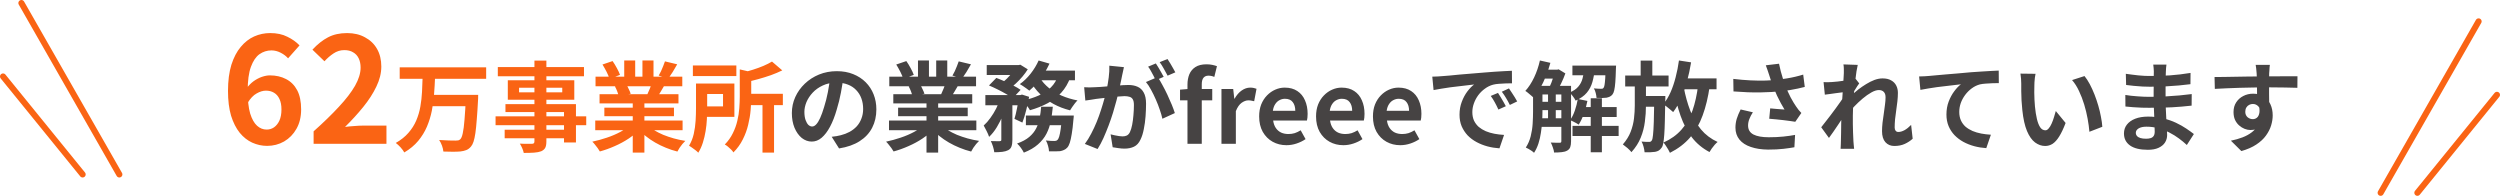
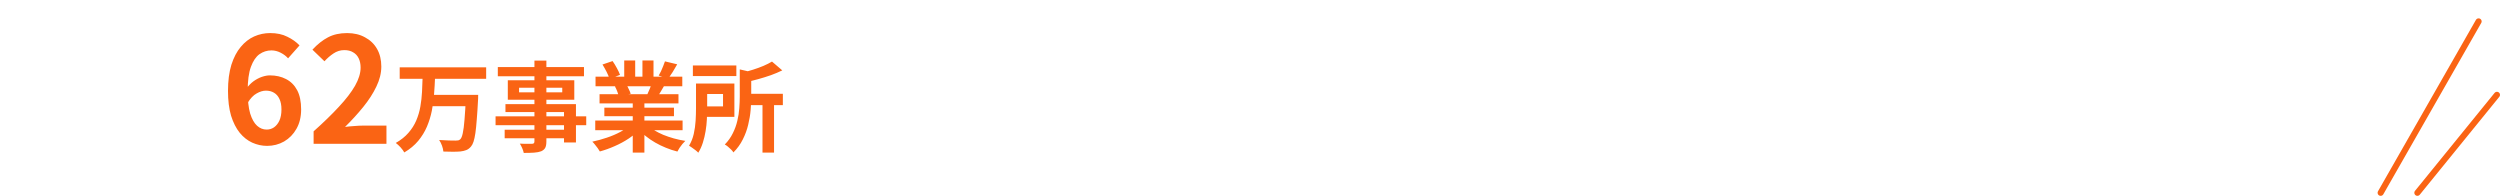
<svg xmlns="http://www.w3.org/2000/svg" fill="none" height="64" viewBox="0 0 817 64" width="817">
  <path d="m810 7-32 56m38-32-26 32" stroke="#fa6414" stroke-linecap="round" stroke-width="2" />
  <path d="m87.277 47.672c-1.664 0-3.28-.352-4.848-1.056-1.536-.704-2.896-1.776-4.08-3.216-1.184-1.472-2.128-3.328-2.832-5.568-.672-2.272-1.008-4.976-1.008-8.112 0-3.296.368-6.144 1.104-8.544.768-2.4 1.792-4.352 3.072-5.856 1.28-1.536 2.736-2.672 4.368-3.408 1.664-.736 3.408-1.104 5.232-1.104 2.176 0 4.048.4 5.616 1.2 1.6.768 2.928 1.712 3.984 2.832l-3.744 4.224c-.608-.704-1.408-1.312-2.4-1.824s-2-.768-3.024-.768c-1.44 0-2.752.416-3.936 1.248-1.152.832-2.08 2.208-2.784 4.128s-1.056 4.544-1.056 7.872c0 3.072.272 5.536.816 7.392.576 1.824 1.328 3.152 2.256 3.984s1.968 1.248 3.12 1.248c.896 0 1.696-.24 2.4-.72.736-.512 1.328-1.248 1.776-2.208.448-.992.672-2.208.672-3.648 0-1.408-.224-2.56-.672-3.456-.416-.896-1.008-1.568-1.776-2.016-.736-.448-1.616-.672-2.64-.672-.96 0-1.968.304-3.024.912-1.056.576-2.032 1.6-2.928 3.072l-.336-4.752c.64-.896 1.392-1.664 2.256-2.304.896-.64 1.808-1.12 2.736-1.44.96-.32 1.824-.48 2.592-.48 1.984 0 3.744.4 5.28 1.2 1.568.8 2.784 2.016 3.648 3.648s1.296 3.728 1.296 6.288c0 2.432-.512 4.544-1.536 6.336-.992 1.76-2.336 3.136-4.032 4.128-1.696.96-3.552 1.44-5.568 1.44zm15.209-.672v-4.08c3.232-2.88 5.984-5.552 8.256-8.016 2.304-2.464 4.064-4.752 5.28-6.864 1.216-2.144 1.824-4.128 1.824-5.952 0-1.152-.208-2.16-.624-3.024s-1.024-1.52-1.824-1.968c-.768-.48-1.728-.72-2.88-.72-1.28 0-2.464.368-3.552 1.104-1.056.704-2.032 1.552-2.928 2.544l-3.936-3.792c1.664-1.792 3.36-3.136 5.088-4.032 1.76-.928 3.84-1.392 6.24-1.392 2.24 0 4.192.464 5.856 1.392 1.696.896 3.008 2.16 3.936 3.792s1.392 3.552 1.392 5.76c0 2.144-.544 4.336-1.632 6.576-1.056 2.208-2.48 4.416-4.272 6.624s-3.776 4.384-5.952 6.528c.928-.128 1.92-.224 2.976-.288 1.088-.096 2.048-.144 2.88-.144h7.68v5.952zm28.136-24.992h28.256v3.744h-28.256zm10.24 8.992h12.8v3.712h-12.8zm11.392 0h4.032s-.01.107-.032.32v.704c0 .277-.01.501-.032.672-.128 2.475-.266 4.597-.416 6.368-.128 1.749-.277 3.221-.448 4.416-.17 1.173-.373 2.112-.608 2.816-.234.704-.512 1.237-.832 1.6-.469.555-.981.939-1.536 1.152-.533.213-1.162.363-1.888.448-.64.064-1.472.096-2.496.096-1.002 0-2.037-.021-3.104-.064-.042-.555-.192-1.195-.448-1.92-.256-.704-.565-1.323-.928-1.856 1.11.085 2.166.139 3.168.16 1.003.021 1.739.032 2.208.032.342 0 .63-.021.864-.064.235-.064.448-.181.64-.352.342-.299.619-.96.832-1.984.235-1.045.427-2.539.576-4.48.171-1.963.32-4.437.448-7.424zm-14.144-5.792h4.064c-.064 1.813-.17 3.648-.32 5.504-.128 1.856-.373 3.691-.736 5.504-.362 1.792-.896 3.52-1.6 5.184-.704 1.643-1.653 3.189-2.848 4.64-1.194 1.429-2.709 2.688-4.544 3.776-.277-.512-.682-1.067-1.216-1.664-.533-.576-1.056-1.056-1.568-1.44 1.686-.96 3.062-2.059 4.128-3.296 1.088-1.237 1.942-2.581 2.56-4.032.619-1.451 1.067-2.965 1.344-4.544.278-1.6.459-3.211.544-4.832.086-1.621.15-3.221.192-4.8zm36.544-5.408h3.904v26.4c0 .939-.128 1.643-.384 2.112s-.693.843-1.312 1.12c-.618.235-1.386.384-2.304.448-.896.064-2.026.096-3.392.096-.085-.448-.256-.971-.512-1.568-.256-.576-.512-1.067-.768-1.472.534.021 1.067.043 1.6.064h1.44.928c.299-.021.502-.085.608-.192.128-.107.192-.309.192-.608zm-11.968 2.112h28.16v3.008h-28.16zm6.944 6.752v1.504h14.112v-1.504zm-3.68-2.432h21.728v6.368h-21.728zm-.768 7.808h23.04v12.512h-3.904v-9.92h-19.136zm-3.232 3.968h29.632v2.912h-29.632zm2.976 4.384h21.504v2.784h-21.504zm29.6-3.008h28.544v3.168h-28.544zm.096-14.336h28.352v3.136h-28.352zm1.312 5.728h25.792v3.008h-25.792zm1.568 4.416h22.752v2.784h-22.752zm9.28-2.912h3.808v17.6h-3.808zm-2.784-12.512h3.584v6.784h-3.584zm5.952 0h3.616v6.56h-3.616zm-3.872 21.024 3.04 1.376c-1.002 1.109-2.218 2.144-3.648 3.104-1.408.939-2.922 1.76-4.544 2.464-1.621.725-3.253 1.312-4.896 1.76-.17-.32-.405-.683-.704-1.088-.277-.384-.576-.768-.896-1.152-.298-.384-.586-.704-.864-.96 1.6-.341 3.19-.779 4.768-1.312 1.6-.533 3.072-1.163 4.416-1.888s2.454-1.493 3.328-2.304zm5.28-.096c.662.64 1.451 1.248 2.368 1.824.918.555 1.92 1.067 3.008 1.536 1.11.448 2.272.843 3.488 1.184 1.238.341 2.486.608 3.744.8-.298.299-.618.64-.96 1.024-.32.405-.629.821-.928 1.248-.277.448-.512.853-.704 1.216-1.28-.32-2.538-.736-3.776-1.248-1.216-.491-2.378-1.056-3.488-1.696-1.109-.64-2.154-1.355-3.136-2.144-.981-.789-1.845-1.632-2.592-2.528zm5.952-20.64 4 .96c-.49.875-.992 1.728-1.504 2.56-.512.811-.981 1.504-1.408 2.08l-3.136-.96c.256-.427.512-.907.768-1.44.256-.555.491-1.109.704-1.664.235-.576.427-1.088.576-1.536zm-4.224 6.848 4.064.96c-.448.747-.874 1.472-1.28 2.176-.405.683-.768 1.269-1.088 1.76l-3.264-.896c.278-.597.566-1.259.864-1.984.299-.747.534-1.419.704-2.016zm-16.192-5.824 3.296-1.12c.47.661.939 1.429 1.408 2.304.47.853.811 1.589 1.024 2.208l-3.456 1.28c-.17-.64-.48-1.397-.928-2.272s-.896-1.675-1.344-2.4zm4.064 7.168 3.744-.608c.278.448.544.96.8 1.536.278.555.48 1.045.608 1.472l-3.904.672c-.106-.405-.277-.907-.512-1.504-.234-.597-.48-1.12-.736-1.568zm25.472-6.848h14.208v3.456h-14.208zm16.832 9.248h12.576v3.712h-12.576zm5.92 2.592h3.776v16.64h-3.776zm-7.424-10.56 4.608 1.056c-.042.32-.33.523-.864.608v7.264c0 1.301-.064 2.741-.192 4.32-.128 1.557-.394 3.168-.8 4.832-.384 1.643-.97 3.243-1.76 4.8-.768 1.557-1.792 2.976-3.072 4.256-.149-.277-.394-.587-.736-.928-.341-.341-.704-.672-1.088-.992-.362-.299-.693-.523-.992-.672 1.11-1.131 1.984-2.357 2.624-3.68.662-1.323 1.152-2.677 1.472-4.064.342-1.387.555-2.752.64-4.096.107-1.365.16-2.645.16-3.84zm-14.304 4.608h3.648v8.192c0 1.067-.032 2.24-.096 3.52-.064 1.259-.202 2.539-.416 3.84-.213 1.301-.512 2.56-.896 3.776s-.885 2.315-1.504 3.296c-.192-.235-.48-.501-.864-.8s-.778-.587-1.184-.864c-.384-.277-.704-.491-.96-.64.704-1.152 1.216-2.432 1.536-3.84.32-1.429.523-2.859.608-4.288.086-1.451.128-2.795.128-4.032zm24.832-7.168 3.36 2.88c-1.13.555-2.368 1.077-3.712 1.568-1.344.469-2.709.896-4.096 1.28-1.386.384-2.741.736-4.064 1.056-.085-.448-.266-.971-.544-1.568-.256-.619-.501-1.12-.736-1.504 1.195-.32 2.39-.672 3.584-1.056 1.216-.384 2.358-.8 3.424-1.248 1.088-.469 2.016-.939 2.784-1.408zm-22.72 7.168h10.432v10.912h-10.432v-3.424h6.72v-4.064h-6.72z" fill="#fa6414" />
-   <path d="m275.646 25.08c-.213 1.621-.49 3.349-.832 5.184-.341 1.835-.8 3.691-1.376 5.568-.618 2.155-1.344 4.011-2.176 5.568s-1.749 2.763-2.752 3.616c-.981.832-2.058 1.248-3.232 1.248-1.173 0-2.261-.395-3.264-1.184-.981-.811-1.77-1.92-2.368-3.328-.576-1.408-.864-3.008-.864-4.8 0-1.856.374-3.605 1.12-5.248.747-1.643 1.782-3.093 3.104-4.352 1.344-1.28 2.902-2.283 4.672-3.008 1.792-.725 3.723-1.088 5.792-1.088 1.984 0 3.766.32 5.344.96 1.6.64 2.966 1.525 4.096 2.656 1.131 1.131 1.995 2.453 2.592 3.968.598 1.515.896 3.147.896 4.896 0 2.24-.458 4.245-1.376 6.016-.917 1.771-2.282 3.232-4.096 4.384-1.792 1.152-4.032 1.941-6.72 2.368l-2.4-3.808c.619-.064 1.163-.139 1.632-.224.47-.085.918-.181 1.344-.288 1.024-.256 1.974-.619 2.848-1.088.896-.491 1.675-1.088 2.336-1.792.662-.725 1.174-1.568 1.536-2.528.384-.96.576-2.016.576-3.168 0-1.259-.192-2.411-.576-3.456s-.949-1.952-1.696-2.72c-.746-.789-1.653-1.387-2.72-1.792-1.066-.427-2.293-.64-3.68-.64-1.706 0-3.21.309-4.512.928-1.301.597-2.4 1.376-3.296 2.336s-1.578 1.995-2.048 3.104c-.448 1.109-.672 2.165-.672 3.168 0 1.067.128 1.963.384 2.688.256.704.566 1.237.928 1.6.384.341.79.512 1.216.512.448 0 .886-.224 1.312-.672.448-.469.886-1.173 1.312-2.112.427-.939.854-2.123 1.28-3.552.491-1.536.907-3.179 1.248-4.928.342-1.749.587-3.456.736-5.12zm14.88 14.304h28.544v3.168h-28.544zm.096-14.336h28.352v3.136h-28.352zm1.312 5.728h25.792v3.008h-25.792zm1.568 4.416h22.752v2.784h-22.752zm9.28-2.912h3.808v17.6h-3.808zm-2.784-12.512h3.584v6.784h-3.584zm5.952 0h3.616v6.56h-3.616zm-3.872 21.024 3.04 1.376c-1.002 1.109-2.218 2.144-3.648 3.104-1.408.939-2.922 1.76-4.544 2.464-1.621.725-3.253 1.312-4.896 1.76-.17-.32-.405-.683-.704-1.088-.277-.384-.576-.768-.896-1.152-.298-.384-.586-.704-.864-.96 1.6-.341 3.19-.779 4.768-1.312 1.6-.533 3.072-1.163 4.416-1.888s2.454-1.493 3.328-2.304zm5.28-.096c.662.64 1.451 1.248 2.368 1.824.918.555 1.92 1.067 3.008 1.536 1.11.448 2.272.843 3.488 1.184 1.238.341 2.486.608 3.744.8-.298.299-.618.64-.96 1.024-.32.405-.629.821-.928 1.248-.277.448-.512.853-.704 1.216-1.28-.32-2.538-.736-3.776-1.248-1.216-.491-2.378-1.056-3.488-1.696-1.109-.64-2.154-1.355-3.136-2.144-.981-.789-1.845-1.632-2.592-2.528zm5.952-20.64 4 .96c-.49.875-.992 1.728-1.504 2.56-.512.811-.981 1.504-1.408 2.08l-3.136-.96c.256-.427.512-.907.768-1.44.256-.555.491-1.109.704-1.664.235-.576.427-1.088.576-1.536zm-4.224 6.848 4.064.96c-.448.747-.874 1.472-1.28 2.176-.405.683-.768 1.269-1.088 1.76l-3.264-.896c.278-.597.566-1.259.864-1.984.299-.747.534-1.419.704-2.016zm-16.192-5.824 3.296-1.12c.47.661.939 1.429 1.408 2.304.47.853.811 1.589 1.024 2.208l-3.456 1.28c-.17-.64-.48-1.397-.928-2.272s-.896-1.675-1.344-2.4zm4.064 7.168 3.744-.608c.278.448.544.96.8 1.536.278.555.48 1.045.608 1.472l-3.904.672c-.106-.405-.277-.907-.512-1.504-.234-.597-.48-1.12-.736-1.568zm25.504-6.976h10.464v3.232h-10.464zm12.8 16.48h12.992v3.168h-12.992zm-13.248-6.688h11.904v3.328h-11.904zm5.216 1.376h3.616v13.28c0 .875-.096 1.579-.288 2.112-.17.533-.533.949-1.088 1.248-.554.277-1.205.459-1.952.544-.746.085-1.61.128-2.592.128-.064-.533-.202-1.152-.416-1.856-.213-.683-.448-1.28-.704-1.792.619.021 1.206.032 1.76.032h1.152c.192-.021.32-.053.384-.096.086-.064.128-.192.128-.384zm19.808 5.312h3.872s-.01.181-.032.544c-.021.341-.053.64-.096.896-.149 1.856-.33 3.392-.544 4.608-.192 1.195-.405 2.155-.64 2.88-.234.704-.512 1.227-.832 1.568-.341.363-.704.619-1.088.768-.362.171-.778.299-1.248.384-.384.043-.896.064-1.536.064-.64.021-1.333.021-2.08 0-.021-.555-.128-1.163-.32-1.824-.17-.661-.405-1.237-.704-1.728.576.064 1.11.107 1.6.128.512.021.896.032 1.152.032s.459-.021.608-.064c.15-.064.299-.16.448-.288.192-.192.374-.555.544-1.088.171-.555.331-1.355.48-2.4.15-1.045.288-2.379.416-4zm-6.784-2.88h3.808c-.149 1.643-.373 3.211-.672 4.704-.277 1.472-.746 2.848-1.408 4.128-.661 1.28-1.589 2.443-2.784 3.488-1.173 1.045-2.709 1.941-4.608 2.688-.213-.448-.533-.971-.96-1.568-.426-.576-.842-1.045-1.248-1.408 1.664-.597 2.987-1.312 3.968-2.144 1.003-.853 1.76-1.792 2.272-2.816.534-1.024.907-2.133 1.12-3.328.235-1.195.406-2.443.512-3.744zm-17.056-6.944 2.4-2.464c.875.32 1.803.704 2.784 1.152 1.003.448 1.952.907 2.848 1.376.918.469 1.686.928 2.304 1.376l-2.592 2.752c-.554-.448-1.269-.917-2.144-1.408-.874-.512-1.813-1.013-2.816-1.504-.981-.491-1.909-.917-2.784-1.28zm9.792 3.136h.48l.512-.16 2.336.736c-.256 1.451-.586 2.944-.992 4.48-.384 1.536-.789 2.848-1.216 3.936l-2.592-1.216c.299-.939.576-2.08.832-3.424.278-1.344.491-2.613.64-3.808zm12.8-6.432 4 .608c-.704 1.963-1.696 3.648-2.976 5.056-1.258 1.387-2.752 2.539-4.48 3.456s-3.648 1.675-5.76 2.272c-.128-.277-.341-.619-.64-1.024-.277-.405-.576-.8-.896-1.184-.298-.405-.576-.725-.832-.96 1.963-.405 3.723-.96 5.28-1.664 1.579-.704 2.902-1.589 3.968-2.656 1.088-1.088 1.867-2.389 2.336-3.904zm-6.368-4.864 3.552 1.024c-.512 1.131-1.13 2.24-1.856 3.328-.725 1.088-1.493 2.112-2.304 3.072-.789.939-1.6 1.749-2.432 2.432-.234-.213-.544-.448-.928-.704-.384-.277-.768-.544-1.152-.8s-.725-.469-1.024-.64c1.259-.896 2.432-2.027 3.52-3.392 1.088-1.387 1.963-2.827 2.624-4.32zm.416 5.696c.747 1.195 1.718 2.283 2.912 3.264 1.216.981 2.614 1.824 4.192 2.528 1.6.683 3.328 1.205 5.184 1.568-.256.235-.544.555-.864.96-.298.384-.586.779-.864 1.184-.277.405-.512.768-.704 1.088-1.962-.491-3.765-1.184-5.408-2.08-1.621-.896-3.082-1.973-4.384-3.232-1.28-1.259-2.357-2.688-3.232-4.288zm-12.96 6.752 2.464.928c-.405 1.408-.917 2.848-1.536 4.32-.597 1.472-1.28 2.837-2.048 4.096s-1.61 2.315-2.528 3.168c-.17-.555-.437-1.184-.8-1.888-.341-.704-.661-1.312-.96-1.824.768-.683 1.494-1.504 2.176-2.464.704-.96 1.334-1.984 1.888-3.072.555-1.109 1.003-2.197 1.344-3.264zm12.448-9.152h11.968v3.168h-13.504zm-7.296-1.792h.8l.608-.128 2.432 1.504c-.469.768-1.045 1.557-1.728 2.368-.682.811-1.418 1.579-2.208 2.304-.768.704-1.536 1.323-2.304 1.856-.341-.32-.757-.651-1.248-.992-.469-.341-.896-.629-1.28-.864.683-.469 1.334-1.013 1.952-1.632.64-.64 1.216-1.291 1.728-1.952.534-.661.95-1.259 1.248-1.792zm35.264.672c-.085.405-.181.853-.288 1.344-.106.469-.202.907-.288 1.312-.085.469-.192 1.003-.32 1.6-.128.576-.256 1.163-.384 1.76-.106.576-.224 1.141-.352 1.696-.213.917-.48 1.984-.8 3.2s-.693 2.528-1.12 3.936c-.426 1.387-.906 2.784-1.44 4.192-.533 1.408-1.098 2.784-1.696 4.128-.597 1.323-1.237 2.517-1.92 3.584l-4.16-1.664c.747-1.003 1.44-2.123 2.08-3.36.662-1.259 1.259-2.539 1.792-3.84.534-1.323 1.003-2.624 1.408-3.904.427-1.301.79-2.507 1.088-3.616.32-1.109.566-2.059.736-2.848.299-1.451.534-2.848.704-4.192.171-1.344.235-2.613.192-3.808zm11.008 3.232c.512.704 1.035 1.568 1.568 2.592.555 1.003 1.099 2.069 1.632 3.2.534 1.131 1.014 2.219 1.44 3.264.427 1.045.758 1.952.992 2.72l-4.064 1.856c-.192-.896-.48-1.888-.864-2.976-.362-1.088-.789-2.187-1.28-3.296-.49-1.131-1.013-2.197-1.568-3.2-.533-1.003-1.088-1.845-1.664-2.528zm-24 3.328c.576.043 1.142.064 1.696.064.576-.021 1.152-.043 1.728-.064.534-.021 1.174-.053 1.92-.096.747-.064 1.536-.128 2.368-.192.854-.064 1.707-.128 2.56-.192.854-.085 1.643-.149 2.368-.192.726-.043 1.323-.064 1.792-.064 1.152 0 2.155.192 3.008.576.854.363 1.526.992 2.016 1.888.512.896.768 2.112.768 3.648 0 1.259-.053 2.624-.16 4.096-.106 1.472-.298 2.88-.576 4.224-.256 1.344-.618 2.485-1.088 3.424-.512 1.109-1.216 1.877-2.112 2.304-.874.427-1.92.64-3.136.64-.597 0-1.248-.053-1.952-.16-.704-.085-1.333-.181-1.888-.288l-.672-4.224c.406.107.854.213 1.344.32.512.107.992.192 1.44.256.47.064.843.096 1.12.096.534 0 1.003-.096 1.408-.288.406-.213.736-.576.992-1.088.299-.619.544-1.419.736-2.4s.331-2.037.416-3.168c.107-1.152.16-2.251.16-3.296 0-.853-.128-1.483-.384-1.888-.234-.405-.586-.672-1.056-.8-.448-.149-1.002-.224-1.664-.224-.49 0-1.152.043-1.984.128-.832.064-1.728.149-2.688.256-.938.085-1.813.181-2.624.288-.81.107-1.44.181-1.888.224-.469.085-1.066.181-1.792.288-.704.085-1.301.171-1.792.256zm23.424-7.776c.278.384.566.843.864 1.376.32.533.63 1.067.928 1.6.299.533.555 1.003.768 1.408l-2.592 1.12c-.213-.448-.458-.939-.736-1.472-.277-.533-.565-1.067-.864-1.6-.298-.533-.597-.992-.896-1.376zm3.808-1.44c.278.405.576.875.896 1.408s.63 1.067.928 1.6c.32.533.566.981.736 1.344l-2.528 1.088c-.341-.661-.746-1.408-1.216-2.24-.469-.853-.928-1.579-1.376-2.176zm6.528 27.712v-19.36c0-1.237.203-2.357.608-3.36.427-1.003 1.088-1.792 1.984-2.368.918-.597 2.123-.896 3.616-.896.726 0 1.376.064 1.952.192s1.067.267 1.472.416l-.864 3.52c-.597-.277-1.237-.416-1.92-.416-.682 0-1.216.224-1.6.672s-.576 1.163-.576 2.144v19.456zm-2.432-14.208v-3.488l2.688-.224h7.84v3.712zm13.539 14.208v-17.92h3.84l.352 3.168h.096c.661-1.173 1.44-2.069 2.336-2.688s1.813-.928 2.752-.928c.512 0 .917.043 1.216.128.32.064.608.149.864.256l-.768 4.064c-.342-.085-.651-.149-.928-.192-.256-.064-.587-.096-.992-.096-.683 0-1.408.267-2.176.8-.747.533-1.376 1.44-1.888 2.72v10.688zm21.245.448c-1.664 0-3.168-.373-4.512-1.12s-2.421-1.824-3.232-3.232c-.789-1.408-1.184-3.093-1.184-5.056 0-1.451.224-2.752.672-3.904.469-1.152 1.099-2.133 1.888-2.944.811-.832 1.707-1.461 2.688-1.888 1.003-.448 2.037-.672 3.104-.672 1.643 0 3.019.373 4.128 1.12 1.109.725 1.941 1.739 2.496 3.04.576 1.28.864 2.752.864 4.416 0 .427-.021.843-.064 1.248-.043.384-.096.693-.16.928h-11.04c.128.96.416 1.771.864 2.432s1.024 1.163 1.728 1.504c.704.32 1.504.48 2.4.48.725 0 1.408-.096 2.048-.288.64-.213 1.291-.523 1.952-.928l1.6 2.88c-.875.597-1.856 1.077-2.944 1.44s-2.187.544-3.296.544zm-4.448-11.232h7.328c0-1.195-.277-2.144-.832-2.848-.533-.725-1.387-1.088-2.56-1.088-.619 0-1.205.149-1.76.448-.555.277-1.024.715-1.408 1.312-.384.576-.64 1.301-.768 2.176zm23.042 11.232c-1.664 0-3.168-.373-4.512-1.12s-2.421-1.824-3.232-3.232c-.789-1.408-1.184-3.093-1.184-5.056 0-1.451.224-2.752.672-3.904.469-1.152 1.099-2.133 1.888-2.944.811-.832 1.707-1.461 2.688-1.888 1.003-.448 2.037-.672 3.104-.672 1.643 0 3.019.373 4.128 1.12 1.109.725 1.941 1.739 2.496 3.04.576 1.28.864 2.752.864 4.416 0 .427-.021.843-.064 1.248-.043.384-.096.693-.16.928h-11.04c.128.96.416 1.771.864 2.432s1.024 1.163 1.728 1.504c.704.32 1.504.48 2.4.48.725 0 1.408-.096 2.048-.288.64-.213 1.291-.523 1.952-.928l1.6 2.88c-.875.597-1.856 1.077-2.944 1.44s-2.187.544-3.296.544zm-4.448-11.232h7.328c0-1.195-.277-2.144-.832-2.848-.533-.725-1.387-1.088-2.56-1.088-.619 0-1.205.149-1.76.448-.555.277-1.024.715-1.408 1.312-.384.576-.64 1.301-.768 2.176zm23.042 11.232c-1.664 0-3.168-.373-4.512-1.12s-2.422-1.824-3.232-3.232c-.79-1.408-1.184-3.093-1.184-5.056 0-1.451.224-2.752.672-3.904.469-1.152 1.098-2.133 1.888-2.944.81-.832 1.706-1.461 2.688-1.888 1.002-.448 2.037-.672 3.104-.672 1.642 0 3.018.373 4.128 1.12 1.109.725 1.941 1.739 2.496 3.04.576 1.28.864 2.752.864 4.416 0 .427-.022.843-.064 1.248-.043.384-.096.693-.16.928h-11.04c.128.96.416 1.771.864 2.432s1.024 1.163 1.728 1.504c.704.32 1.504.48 2.4.48.725 0 1.408-.096 2.048-.288.64-.213 1.29-.523 1.952-.928l1.6 2.88c-.875.597-1.856 1.077-2.944 1.44s-2.187.544-3.296.544zm-4.448-11.232h7.328c0-1.195-.278-2.144-.832-2.848-.534-.725-1.387-1.088-2.56-1.088-.619 0-1.206.149-1.76.448-.555.277-1.024.715-1.408 1.312-.384.576-.64 1.301-.768 2.176zm14.913-11.168c.64-.021 1.248-.043 1.824-.064.576-.043 1.014-.075 1.312-.096.662-.043 1.472-.107 2.432-.192.982-.107 2.07-.213 3.264-.32 1.216-.107 2.507-.213 3.872-.32 1.366-.107 2.784-.224 4.256-.352 1.11-.107 2.208-.192 3.296-.256 1.11-.085 2.155-.149 3.136-.192 1.003-.064 1.878-.107 2.624-.128l.032 4.096c-.576 0-1.237.011-1.984.032-.746.021-1.493.064-2.24.128-.725.043-1.376.139-1.952.288-.96.256-1.856.693-2.688 1.312-.832.597-1.557 1.312-2.176 2.144-.597.811-1.066 1.696-1.408 2.656-.341.939-.512 1.888-.512 2.848 0 1.045.182 1.973.544 2.784.384.789.896 1.472 1.536 2.048.662.555 1.43 1.024 2.304 1.408.875.363 1.814.64 2.816.832 1.024.192 2.08.32 3.168.384l-1.504 4.384c-1.344-.085-2.656-.299-3.936-.64-1.258-.341-2.442-.811-3.552-1.408-1.109-.597-2.08-1.323-2.912-2.176-.81-.875-1.461-1.867-1.952-2.976-.469-1.131-.704-2.389-.704-3.776 0-1.536.246-2.944.736-4.224.491-1.301 1.099-2.432 1.824-3.392.747-.981 1.483-1.739 2.208-2.272-.597.085-1.322.171-2.176.256-.832.085-1.738.192-2.72.32-.96.107-1.941.224-2.944.352-1.002.128-1.973.277-2.912.448-.917.149-1.749.299-2.496.448zm21.472 5.312c.278.384.566.843.864 1.376.32.512.63 1.035.928 1.568.299.512.555.981.768 1.408l-2.432 1.088c-.405-.896-.8-1.685-1.184-2.368-.362-.683-.8-1.376-1.312-2.08zm3.584-1.472c.278.384.576.832.896 1.344.342.491.672 1.003.992 1.536.32.512.587.971.8 1.376l-2.4 1.152c-.426-.853-.842-1.611-1.248-2.272-.384-.661-.842-1.344-1.376-2.048zm9.28-.832h8.896v2.816h-8.896zm0 5.216h8.896v2.72h-8.896zm0 5.376h8.896v2.816h-8.896zm13.888-3.648h12.032v3.232h-12.032zm-12.288-12.224h5.056v2.912h-5.056zm9.856-1.344h11.904v3.168h-11.904zm.032 19.712h15.072v3.296h-15.072zm5.952-9.024h3.648v17.632h-3.648zm-13.952-2.592h2.528v10.176h-2.528zm18.848-8.096h3.392s-.01.16-.032.48c0 .299-.01.555-.032.768-.042 1.685-.106 3.083-.192 4.192-.085 1.109-.202 1.984-.352 2.624-.149.64-.341 1.099-.576 1.376-.256.32-.544.555-.864.704s-.682.267-1.088.352c-.362.043-.832.075-1.408.096-.576 0-1.194-.011-1.856-.032-.021-.491-.106-1.024-.256-1.6-.149-.597-.352-1.099-.608-1.504.512.043.971.075 1.376.096.406.021.715.032.928.032.192 0 .352-.011.48-.032.15-.043.278-.139.384-.288.128-.149.235-.459.32-.928.086-.491.16-1.205.224-2.144s.118-2.176.16-3.712zm-9.12 10.912 3.136.64c-.277 1.451-.672 2.869-1.184 4.256-.49 1.387-1.045 2.549-1.664 3.488-.213-.149-.49-.32-.832-.512-.341-.192-.693-.373-1.056-.544-.362-.171-.672-.309-.928-.416.619-.853 1.142-1.899 1.568-3.136.427-1.237.747-2.496.96-3.776zm-12.384-12.576 3.424.768c-.405 1.451-.885 2.88-1.44 4.288-.554 1.408-1.173 2.72-1.856 3.936-.661 1.216-1.376 2.283-2.144 3.2-.192-.192-.458-.427-.8-.704-.341-.299-.682-.587-1.024-.864-.341-.299-.65-.523-.928-.672 1.088-1.195 2.048-2.667 2.88-4.416.832-1.771 1.462-3.616 1.888-5.536zm-2.24 8.288h3.072v8.48c0 1.024-.042 2.123-.128 3.296-.064 1.173-.192 2.368-.384 3.584-.17 1.195-.437 2.357-.8 3.488-.362 1.109-.842 2.123-1.44 3.04-.17-.192-.426-.405-.768-.64-.32-.213-.661-.427-1.024-.64-.341-.192-.64-.341-.896-.448.726-1.109 1.259-2.336 1.6-3.68.342-1.365.555-2.741.64-4.128.086-1.408.128-2.709.128-3.904zm9.248 0h3.168v18.112c0 .768-.085 1.397-.256 1.888-.17.491-.501.875-.992 1.152-.49.277-1.077.448-1.76.512-.682.085-1.525.128-2.528.128-.042-.469-.181-1.024-.416-1.664-.213-.64-.437-1.173-.672-1.6.64.021 1.238.043 1.792.064h1.152c.192 0 .32-.032.384-.096.086-.085.128-.235.128-.448zm7.488-5.568h3.424c-.128 1.557-.384 2.997-.768 4.32-.362 1.301-.97 2.464-1.824 3.488-.853 1.024-2.069 1.888-3.648 2.592-.192-.405-.49-.875-.896-1.408-.384-.533-.757-.939-1.12-1.216 1.28-.533 2.24-1.184 2.88-1.952.662-.768 1.12-1.643 1.376-2.624.278-.981.47-2.048.576-3.2zm-9.6.288h.736l.48-.128 2.208 1.344c-.362 1.024-.821 2.112-1.376 3.264-.554 1.131-1.077 2.101-1.568 2.912-.32-.235-.714-.491-1.184-.768-.448-.277-.842-.501-1.184-.672.256-.512.502-1.077.736-1.696.256-.64.48-1.28.672-1.92.214-.661.374-1.237.48-1.728zm22.976 1.92h14.176v3.552h-14.176zm5.376 6.688h5.376v3.488h-5.376zm-.32-11.584h3.808v6.496h-3.808zm4.448 11.584h3.616v.288.672c0 .235-.01.427-.032.576-.021 2.581-.064 4.779-.128 6.592-.042 1.792-.106 3.285-.192 4.48-.085 1.173-.192 2.101-.32 2.784s-.298 1.163-.512 1.44c-.32.469-.65.8-.992.992-.32.192-.714.331-1.184.416-.384.064-.885.107-1.504.128-.597.021-1.237.021-1.92 0-.042-.512-.149-1.099-.32-1.76-.17-.661-.394-1.237-.672-1.728.512.043.982.075 1.408.096h1.024c.214.021.384 0 .512-.064.15-.085.288-.224.416-.416.171-.256.299-.843.384-1.76.107-.917.192-2.336.256-4.256.064-1.941.118-4.523.16-7.744zm7.744-5.76h12.608v3.552h-12.608zm.32-5.856 3.968.608c-.341 2.133-.789 4.213-1.344 6.24-.533 2.005-1.184 3.861-1.952 5.568-.746 1.707-1.6 3.189-2.56 4.448-.213-.213-.522-.48-.928-.8-.384-.341-.789-.672-1.216-.992-.426-.32-.789-.587-1.088-.8.918-1.088 1.707-2.379 2.368-3.872.662-1.493 1.216-3.125 1.664-4.896.47-1.792.832-3.627 1.088-5.504zm6.272 8 3.776.384c-.512 3.605-1.28 6.795-2.304 9.568-1.002 2.773-2.368 5.173-4.096 7.2-1.728 2.005-3.925 3.68-6.592 5.024-.106-.277-.288-.629-.544-1.056s-.522-.853-.8-1.28c-.277-.427-.533-.768-.768-1.024 2.411-1.088 4.374-2.496 5.888-4.224 1.536-1.728 2.731-3.797 3.584-6.208.854-2.432 1.472-5.227 1.856-8.384zm-4.704.736c.512 2.731 1.216 5.269 2.112 7.616s2.07 4.405 3.52 6.176c1.472 1.749 3.286 3.115 5.44 4.096-.298.235-.618.544-.96.928-.32.405-.64.811-.96 1.216-.298.427-.544.811-.736 1.152-2.304-1.216-4.224-2.816-5.76-4.8-1.514-2.005-2.741-4.341-3.68-7.008-.938-2.688-1.706-5.621-2.304-8.8zm-16-1.92h3.648v7.936c0 1.728-.117 3.477-.352 5.248-.213 1.771-.661 3.499-1.344 5.184-.661 1.664-1.674 3.253-3.04 4.768-.32-.405-.757-.853-1.312-1.344-.554-.469-1.056-.864-1.504-1.184 1.152-1.323 2.006-2.699 2.56-4.128.555-1.451.918-2.901 1.088-4.352.171-1.472.256-2.891.256-4.256zm43.84-2.304c-.128-.363-.277-.811-.448-1.344-.17-.533-.362-1.067-.576-1.6l4.32-.512c.171.832.363 1.664.576 2.496.214.811.448 1.611.704 2.4.256.768.512 1.493.768 2.176.491 1.323 1.067 2.624 1.728 3.904.683 1.259 1.28 2.251 1.792 2.976.278.405.555.789.832 1.152.299.341.598.672.896.992l-1.984 2.88c-.448-.085-1.013-.171-1.696-.256-.682-.107-1.429-.203-2.24-.288-.789-.085-1.589-.171-2.4-.256-.789-.085-1.514-.149-2.176-.192l.32-3.392c.534.043 1.099.096 1.696.16.598.043 1.152.085 1.664.128.534.043.971.075 1.312.096-.384-.619-.789-1.323-1.216-2.112-.426-.789-.842-1.611-1.248-2.464-.405-.875-.778-1.749-1.12-2.624-.341-.896-.64-1.707-.896-2.432-.234-.725-.437-1.355-.608-1.888zm-11.648 1.504c1.984.235 3.851.395 5.6.48 1.75.085 3.382.107 4.896.064 1.515-.043 2.902-.139 4.16-.288.982-.128 1.931-.267 2.848-.416.939-.149 1.856-.331 2.752-.544.918-.213 1.782-.448 2.592-.704l.512 4.032c-.704.192-1.472.373-2.304.544-.81.171-1.653.331-2.528.48-.874.128-1.738.245-2.592.352-2.154.235-4.522.373-7.104.416-2.581.043-5.504-.064-8.768-.32zm6.4 10.912c-.49.747-.874 1.483-1.152 2.208-.277.704-.416 1.408-.416 2.112 0 1.344.587 2.325 1.76 2.944 1.174.597 2.848.896 5.024.896 1.75 0 3.328-.075 4.736-.224 1.43-.149 2.71-.331 3.84-.544l-.224 4.032c-.896.171-2.069.341-3.52.512-1.429.171-3.125.256-5.088.256-2.154-.021-4.032-.309-5.632-.864-1.6-.533-2.837-1.333-3.712-2.4-.874-1.088-1.312-2.389-1.312-3.904 0-.981.139-1.941.416-2.88.299-.96.726-1.984 1.28-3.072zm52.224 8.64c-.746.683-1.61 1.248-2.592 1.696-.981.448-2.122.672-3.424.672-1.194 0-2.165-.416-2.912-1.248-.725-.832-1.088-2.027-1.088-3.584 0-.853.054-1.771.16-2.752.128-1.003.267-2.005.416-3.008.15-1.003.278-1.952.384-2.848.128-.917.192-1.739.192-2.464 0-.789-.192-1.376-.576-1.76-.384-.405-.917-.608-1.6-.608-.746 0-1.578.267-2.496.8-.917.512-1.856 1.173-2.816 1.984s-1.877 1.675-2.752 2.592c-.853.917-1.6 1.792-2.24 2.624l-.032-4.928c.384-.427.886-.928 1.504-1.504.64-.576 1.355-1.173 2.144-1.792.811-.619 1.654-1.195 2.528-1.728.896-.555 1.792-1.003 2.688-1.344.918-.341 1.803-.512 2.656-.512 1.152 0 2.091.213 2.816.64.747.405 1.302.971 1.664 1.696.363.704.544 1.504.544 2.4 0 .832-.053 1.739-.16 2.72-.106.96-.234 1.941-.384 2.944-.149 1.003-.277 1.995-.384 2.976-.085.981-.128 1.877-.128 2.688 0 .427.107.779.32 1.056.214.256.512.384.896.384.598 0 1.259-.192 1.984-.576.726-.405 1.451-.981 2.176-1.728zm-22.112-15.264c-.341.043-.778.096-1.312.16-.533.064-1.109.139-1.728.224-.597.085-1.205.171-1.824.256-.618.085-1.194.16-1.728.224l-.416-4.096c.47.021.907.032 1.312.032.427-.021.918-.043 1.472-.064.512-.043 1.12-.096 1.824-.16.726-.085 1.451-.181 2.176-.288.747-.107 1.44-.224 2.08-.352s1.142-.256 1.504-.384l1.28 1.632c-.192.256-.416.576-.672.96-.234.384-.48.779-.736 1.184-.256.384-.48.725-.672 1.024l-1.888 6.016c-.341.491-.768 1.109-1.28 1.856-.49.747-1.013 1.536-1.568 2.368-.554.832-1.098 1.632-1.632 2.4-.533.768-1.013 1.44-1.44 2.016l-2.528-3.488c.406-.512.864-1.099 1.376-1.76.534-.683 1.088-1.397 1.664-2.144.576-.768 1.142-1.525 1.696-2.272.555-.768 1.067-1.483 1.536-2.144.491-.683.896-1.269 1.216-1.76l.064-.832zm-.384-6.144c0-.469 0-.939 0-1.408 0-.491-.042-.981-.128-1.472l4.672.16c-.128.491-.266 1.205-.416 2.144-.128.917-.266 1.973-.416 3.168-.128 1.195-.256 2.453-.384 3.776-.106 1.301-.202 2.603-.288 3.904-.064 1.301-.096 2.517-.096 3.648v2.656c.022.896.043 1.813.064 2.752.022.939.064 1.909.128 2.912.022.277.054.661.096 1.152.043.512.086.949.128 1.312h-4.416c.043-.384.064-.811.064-1.28.022-.469.032-.832.032-1.088.022-1.045.043-2.016.064-2.912.022-.896.032-1.845.032-2.848.022-1.003.054-2.165.096-3.488.022-.491.054-1.109.096-1.856.043-.768.086-1.6.128-2.496.064-.917.128-1.845.192-2.784s.118-1.813.16-2.624c.064-.832.107-1.536.128-2.112.043-.597.064-1.003.064-1.216zm24.6 1.056c.64-.021 1.248-.043 1.824-.064.576-.043 1.024-.075 1.344-.096.661-.064 1.472-.139 2.432-.224s2.037-.181 3.232-.288c1.216-.107 2.506-.213 3.872-.32 1.365-.128 2.784-.256 4.256-.384 1.109-.085 2.218-.16 3.328-.224 1.109-.085 2.154-.149 3.136-.192 1.002-.064 1.866-.107 2.592-.128l.032 4.096c-.576 0-1.238.011-1.984.032-.747.021-1.494.064-2.24.128-.726.043-1.376.128-1.952.256-.96.256-1.856.693-2.688 1.312-.811.597-1.526 1.312-2.144 2.144-.619.832-1.099 1.728-1.44 2.688-.32.939-.48 1.888-.48 2.848 0 1.045.181 1.973.544 2.784.362.789.864 1.472 1.504 2.048.661.555 1.429 1.024 2.304 1.408.874.363 1.813.64 2.816.832 1.024.192 2.08.32 3.168.384l-1.504 4.384c-1.344-.085-2.656-.299-3.936-.64-1.259-.341-2.443-.811-3.552-1.408-1.088-.597-2.048-1.323-2.88-2.176-.832-.875-1.483-1.867-1.952-2.976-.47-1.131-.704-2.389-.704-3.776 0-1.557.245-2.976.736-4.256.49-1.28 1.098-2.4 1.824-3.36.725-.981 1.45-1.739 2.176-2.272-.598.064-1.323.149-2.176.256-.832.085-1.739.192-2.72.32-.96.107-1.942.224-2.944.352-1.003.128-1.974.277-2.912.448-.918.149-1.75.299-2.496.448zm38.048-.864c-.086.384-.16.821-.224 1.312-.043.491-.086.971-.128 1.44-.022.469-.032.853-.032 1.152-.022.704-.032 1.429-.032 2.176.021.747.042 1.515.064 2.304.042.768.096 1.536.16 2.304.149 1.536.362 2.891.64 4.064.277 1.173.64 2.091 1.088 2.752.448.64 1.013.96 1.696.96.362 0 .714-.203 1.056-.608.362-.405.682-.928.96-1.568.298-.661.554-1.355.768-2.08.234-.725.437-1.408.608-2.048l3.2 3.904c-.704 1.856-1.408 3.339-2.112 4.448-.683 1.088-1.398 1.877-2.144 2.368-.747.469-1.558.704-2.432.704-1.152 0-2.251-.384-3.296-1.152-1.024-.768-1.899-2.005-2.624-3.712-.726-1.728-1.238-4.021-1.536-6.88-.107-.981-.192-2.016-.256-3.104-.043-1.088-.075-2.123-.096-3.104 0-.981 0-1.792 0-2.432 0-.448-.022-.981-.064-1.6-.043-.619-.107-1.173-.192-1.664zm16 .736c.597.725 1.173 1.611 1.728 2.656.554 1.045 1.066 2.165 1.536 3.36.469 1.195.885 2.421 1.248 3.68.362 1.237.65 2.453.864 3.648.234 1.173.384 2.251.448 3.232l-4.224 1.632c-.107-1.301-.299-2.72-.576-4.256-.278-1.536-.651-3.083-1.12-4.64-.47-1.557-1.035-3.029-1.696-4.416-.64-1.387-1.398-2.581-2.272-3.584zm26.784-3.744c-.043.32-.086.683-.128 1.088-.022.384-.043.779-.064 1.184-.022.427-.043 1.003-.064 1.728-.022.704-.032 1.483-.032 2.336v2.528 2.272c0 .896.021 1.899.064 3.008.042 1.088.096 2.197.16 3.328.085 1.109.149 2.155.192 3.136.064.96.096 1.76.096 2.4 0 .896-.235 1.717-.704 2.464-.47.725-1.174 1.301-2.112 1.728-.918.427-2.08.64-3.488.64-2.56 0-4.502-.469-5.824-1.408-1.323-.939-1.984-2.251-1.984-3.936 0-1.088.309-2.037.928-2.848.64-.832 1.546-1.483 2.72-1.952 1.194-.469 2.613-.704 4.256-.704 1.749 0 3.381.192 4.896.576 1.536.363 2.933.843 4.192 1.44 1.258.597 2.378 1.227 3.36 1.888.981.661 1.813 1.259 2.496 1.792l-2.304 3.584c-.768-.725-1.632-1.44-2.592-2.144-.939-.704-1.974-1.344-3.104-1.92-1.11-.576-2.294-1.035-3.552-1.376-1.238-.363-2.55-.544-3.936-.544-1.11 0-1.974.192-2.592.576-.598.384-.896.853-.896 1.408 0 .405.128.757.384 1.056s.629.523 1.12.672c.49.149 1.109.224 1.856.224.576 0 1.066-.064 1.472-.192.426-.128.757-.363.992-.704.234-.341.352-.821.352-1.44 0-.469-.022-1.141-.064-2.016-.022-.875-.054-1.835-.096-2.88-.043-1.067-.086-2.112-.128-3.136-.043-1.024-.064-1.931-.064-2.72 0-.768 0-1.568 0-2.4.021-.853.032-1.696.032-2.528s0-1.589 0-2.272c.021-.704.032-1.28.032-1.728 0-.299-.022-.661-.064-1.088-.022-.448-.064-.821-.128-1.12zm-13.28 3.008c.576.085 1.216.171 1.92.256s1.418.171 2.144.256c.746.064 1.45.117 2.112.16.661.021 1.237.032 1.728.032 2.176 0 4.341-.064 6.496-.192 2.176-.149 4.426-.416 6.752-.8l-.032 3.68c-1.088.149-2.347.288-3.776.416-1.43.128-2.955.235-4.576.32-1.6.064-3.211.096-4.832.096-.662 0-1.483-.021-2.464-.064-.96-.064-1.92-.139-2.88-.224-.96-.107-1.792-.203-2.496-.288zm-.16 6.912c.512.085 1.12.171 1.824.256s1.418.149 2.144.192c.746.043 1.45.085 2.112.128.661.021 1.205.032 1.632.032 1.984 0 3.776-.043 5.376-.128 1.621-.085 3.136-.192 4.544-.32s2.762-.277 4.064-.448l-.032 3.776c-1.11.128-2.187.235-3.232.32-1.024.085-2.08.16-3.168.224-1.067.064-2.219.107-3.456.128-1.238.021-2.624.032-4.16.032-.619 0-1.387-.011-2.304-.032-.918-.043-1.856-.096-2.816-.16-.939-.064-1.771-.139-2.496-.224zm47.232-9.824c-.022.171-.054.448-.096.832-.022.363-.043.736-.064 1.12-.022.363-.043.629-.064.8-.022.427-.032 1.003-.032 1.728v2.368 2.656c.021.875.032 1.707.032 2.496.021.768.032 1.408.032 1.92l-4-1.344c0-.405 0-.939 0-1.6 0-.683 0-1.419 0-2.208 0-.811-.011-1.611-.032-2.4 0-.789-.011-1.504-.032-2.144-.022-.64-.043-1.12-.064-1.44-.043-.661-.096-1.237-.16-1.728-.064-.512-.118-.864-.16-1.056zm-18.08 3.968c.938 0 2.005-.011 3.2-.032 1.194-.021 2.442-.043 3.744-.064 1.301-.021 2.581-.043 3.84-.064 1.258-.021 2.442-.032 3.552-.032 1.109-.021 2.069-.032 2.88-.032h2.656c.96-.021 1.909-.032 2.848-.032h2.56 1.824l-.032 3.776c-1.003-.043-2.326-.075-3.968-.096-1.643-.043-3.648-.064-6.016-.064-1.451 0-2.923.021-4.416.064-1.494.021-2.976.053-4.448.096s-2.891.096-4.256.16c-1.366.043-2.656.107-3.872.192zm17.312 9.472c0 1.749-.214 3.2-.64 4.352-.406 1.152-1.024 2.027-1.856 2.624-.832.576-1.867.864-3.104.864-.598 0-1.227-.128-1.888-.384-.64-.256-1.238-.629-1.792-1.12-.555-.491-1.003-1.099-1.344-1.824-.32-.725-.48-1.579-.48-2.56 0-1.216.288-2.261.864-3.136.576-.896 1.344-1.589 2.304-2.08.981-.512 2.058-.768 3.232-.768 1.408 0 2.581.32 3.52.96.96.619 1.674 1.461 2.144 2.528.49 1.067.736 2.272.736 3.616 0 1.045-.171 2.133-.512 3.264-.342 1.131-.907 2.24-1.696 3.328-.768 1.067-1.814 2.037-3.136 2.912-1.302.875-2.934 1.589-4.896 2.144l-3.424-3.392c1.365-.277 2.634-.64 3.808-1.088 1.173-.448 2.197-1.013 3.072-1.696.896-.683 1.589-1.525 2.08-2.528.512-1.003.768-2.208.768-3.616 0-1.024-.256-1.792-.768-2.304-.491-.512-1.088-.768-1.792-.768-.406 0-.8.096-1.184.288s-.694.48-.928.864c-.235.384-.352.853-.352 1.408 0 .725.245 1.312.736 1.76.512.427 1.088.64 1.728.64.512 0 .96-.16 1.344-.48.405-.32.672-.853.8-1.6s.021-1.749-.32-3.008z" fill="#464343" />
-   <path d="m7 1 32 56m-38-32 26 32" stroke="#fa6414" stroke-linecap="round" stroke-width="2" />
</svg>